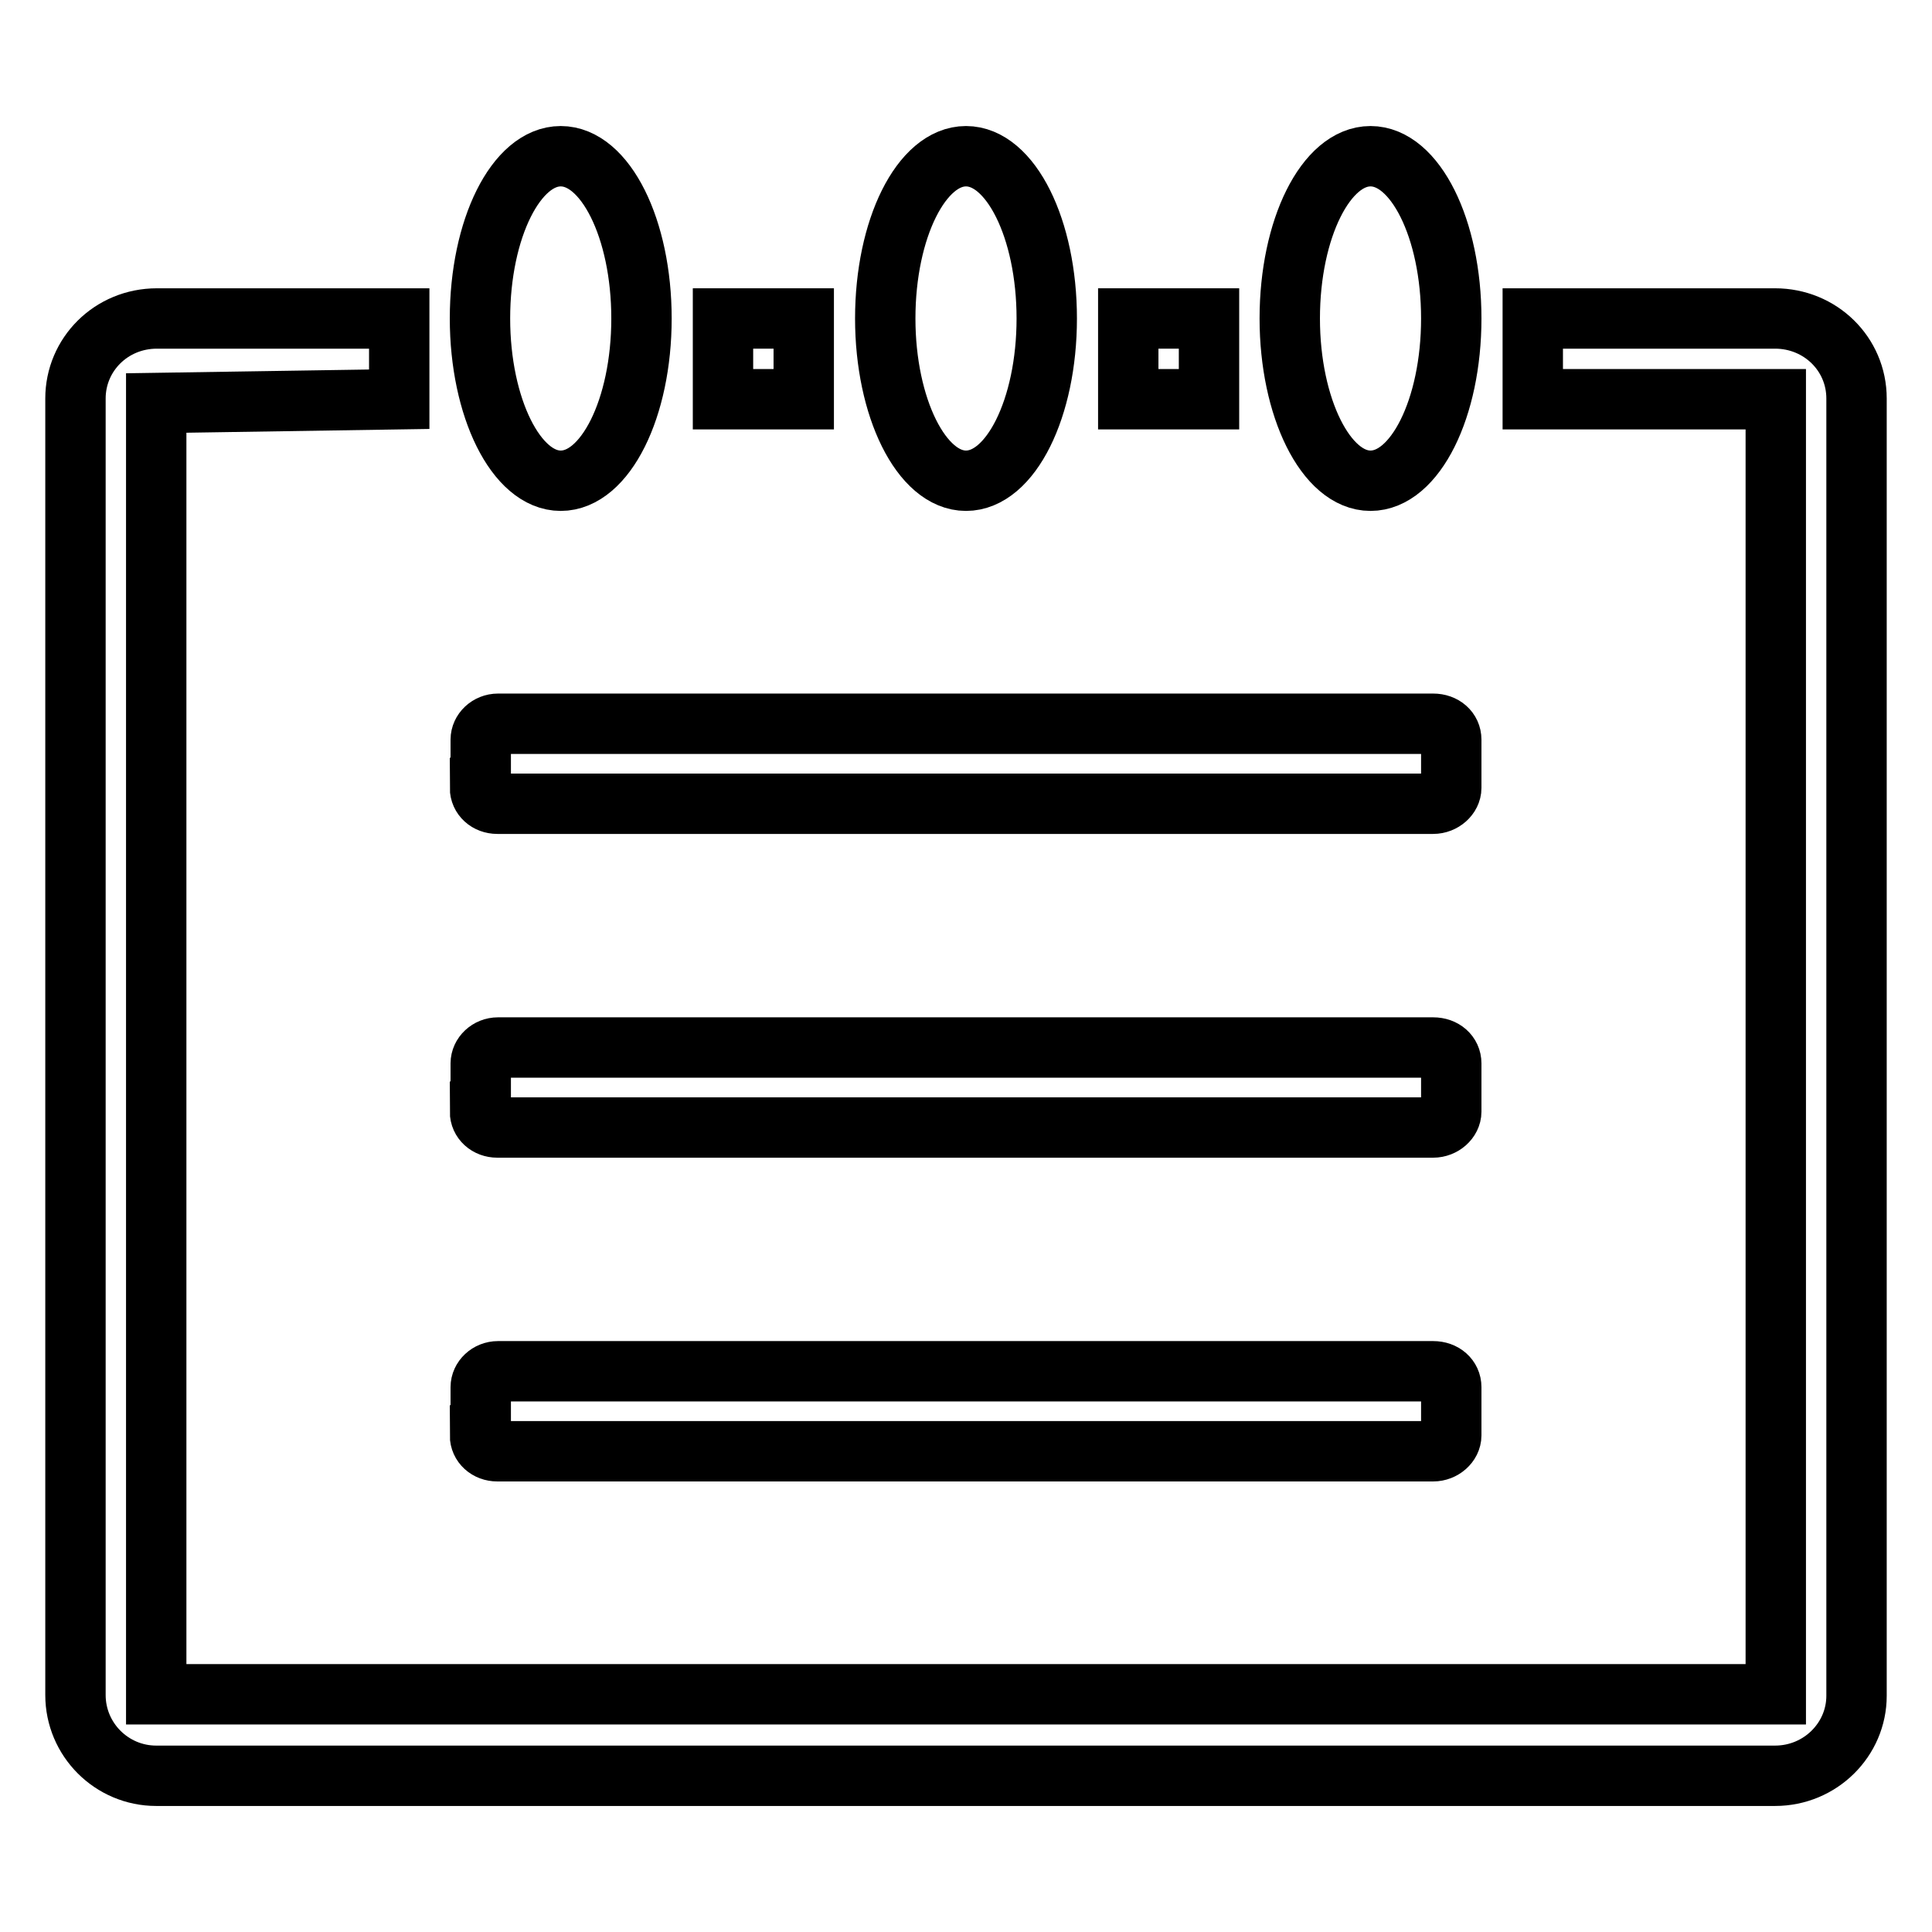
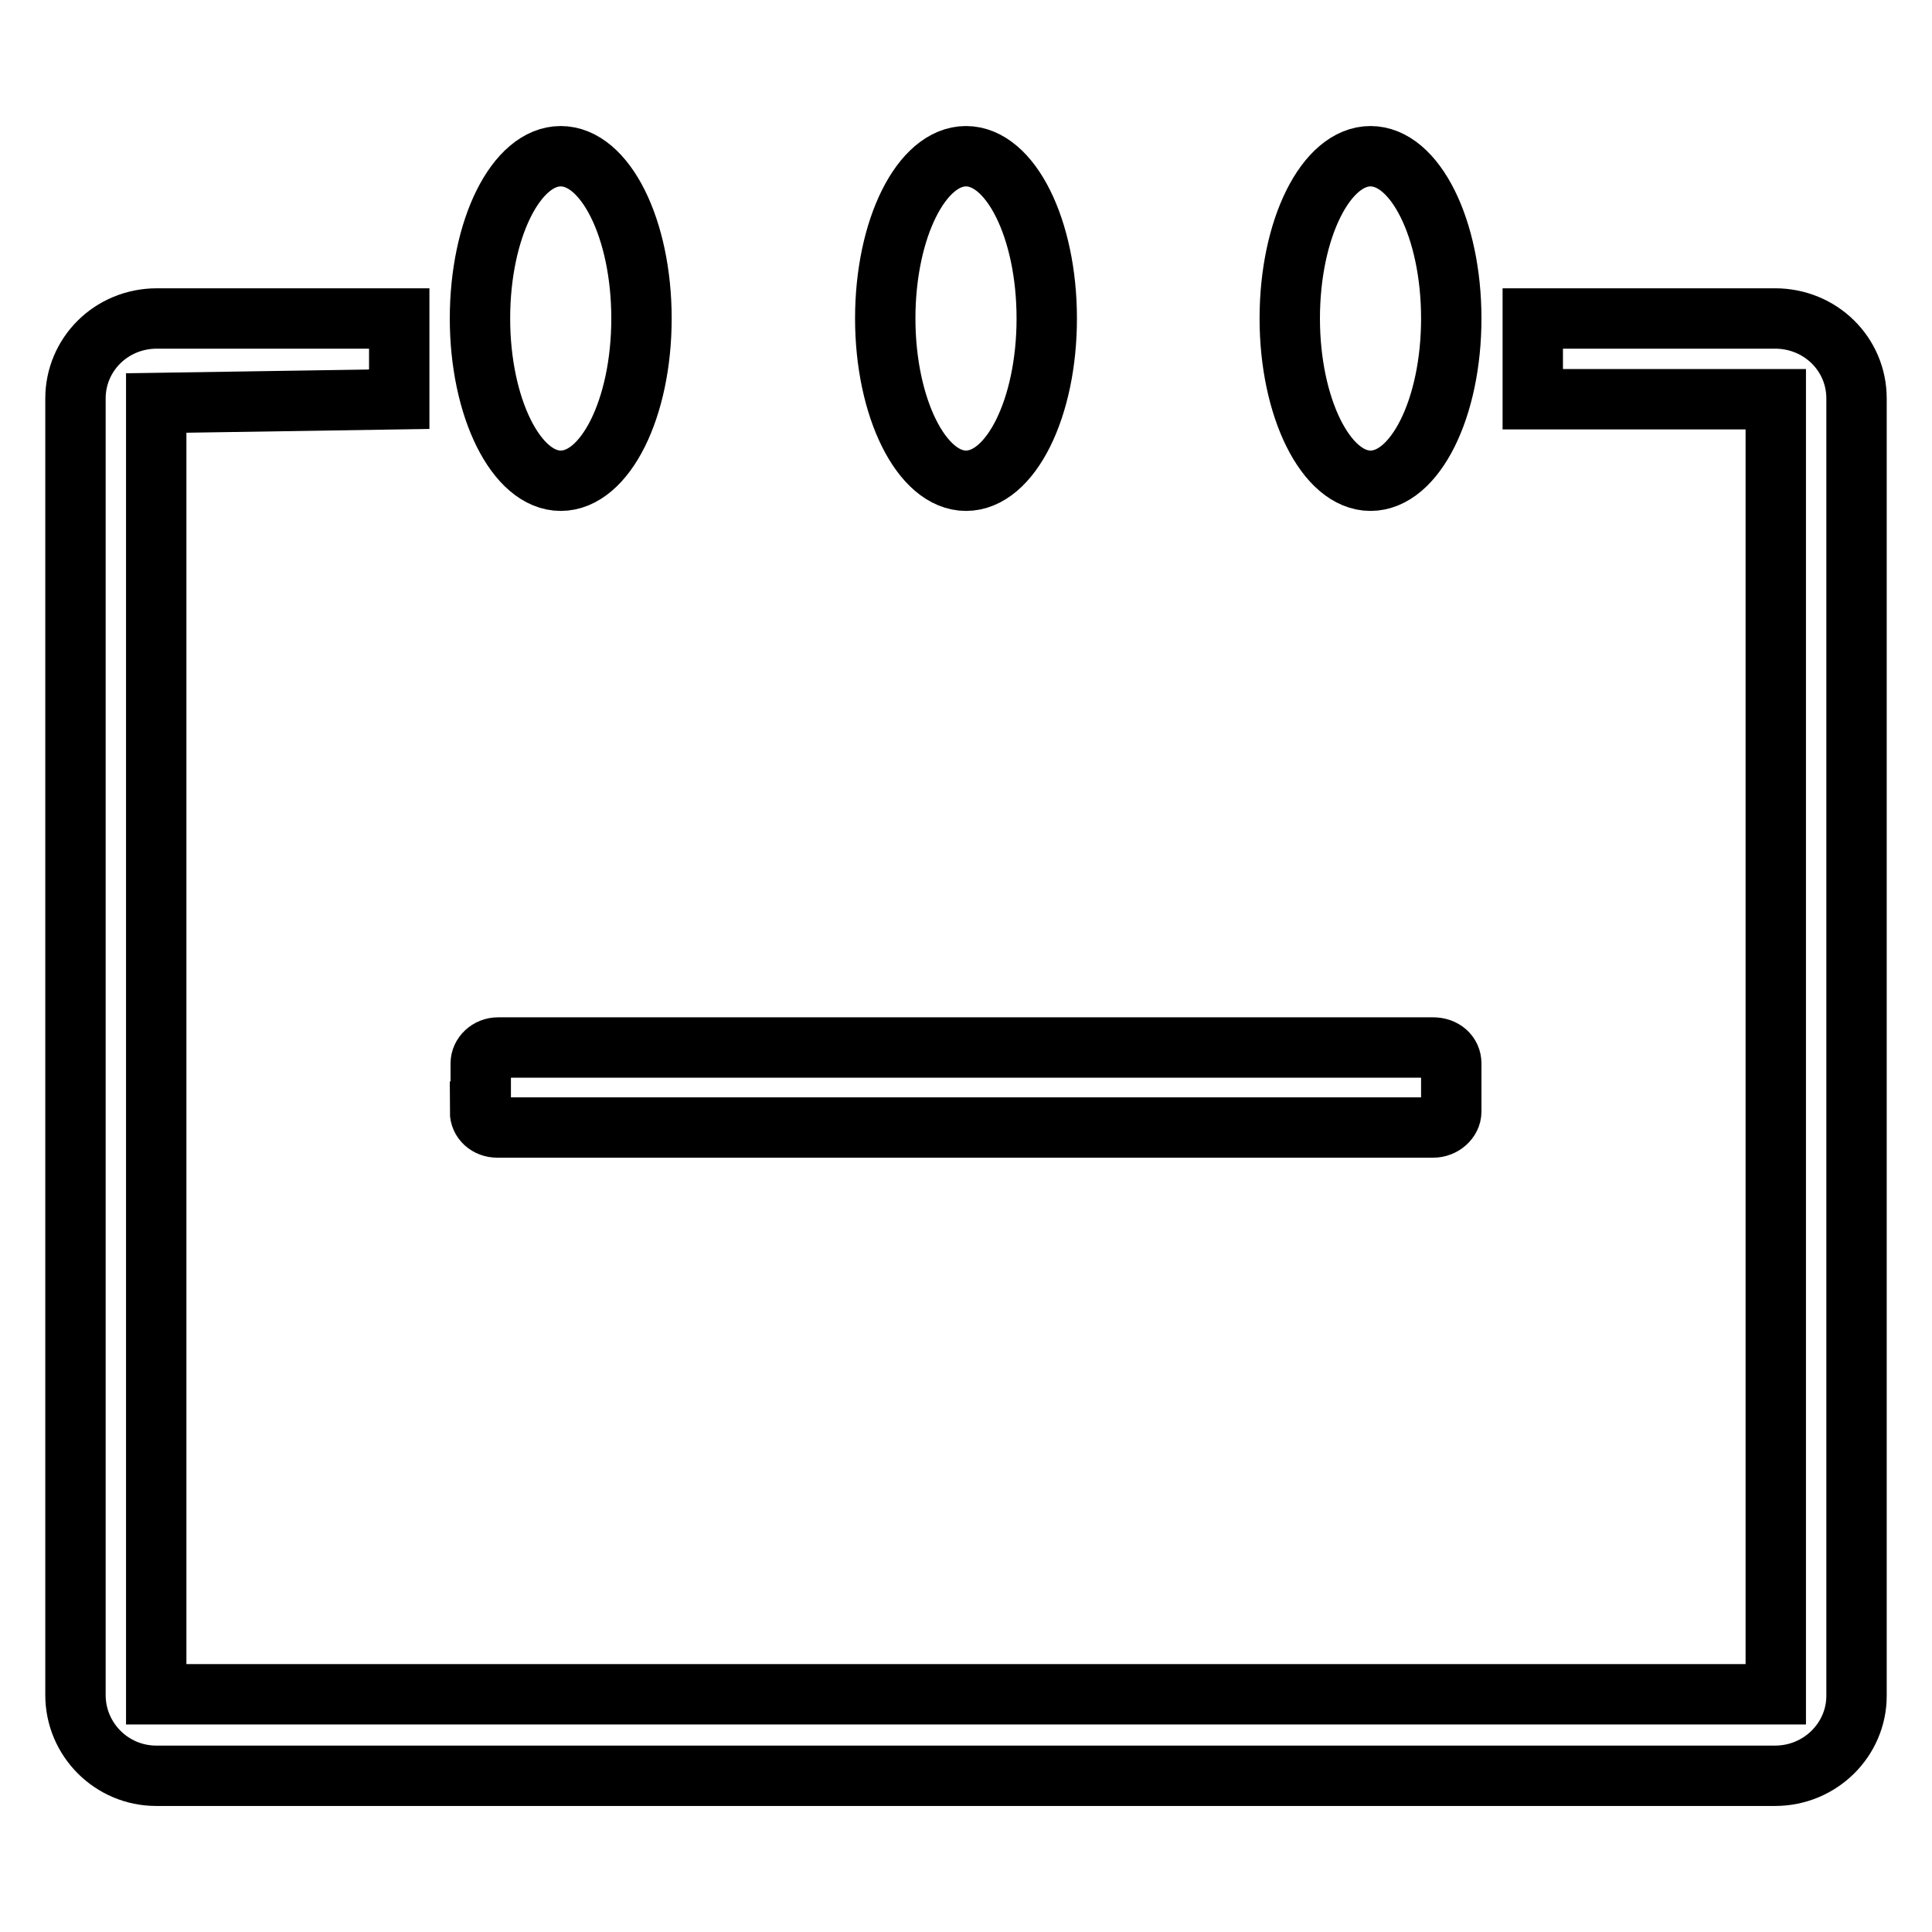
<svg xmlns="http://www.w3.org/2000/svg" version="1.1" x="0px" y="0px" viewBox="0 0 256 256" enable-background="new 0 0 256 256" xml:space="preserve">
  <g>
    <g>
-       <path stroke-width="8" fill-opacity="0" stroke="#000000" d="M63.6,104.4c0,1.2,1,2.1,2.3,2.1h124c1.3,0,2.4-1,2.4-2.1V98c0-1.2-1-2.1-2.4-2.1H66c-1.3,0-2.3,1-2.3,2.1V104.4z" />
-       <path stroke-width="8" fill-opacity="0" stroke="#000000" d="M63.6,190.2c0,1.2,1,2.1,2.3,2.1h124c1.3,0,2.4-1,2.4-2.1v-6.4c0-1.2-1-2.1-2.4-2.1H66c-1.3,0-2.3,1-2.3,2.1V190.2z" />
      <path stroke-width="8" fill-opacity="0" stroke="#000000" d="M52.9,52.9V42.2H20.8C14.7,42.2,10,47,10,52.8v171.8c0,5.9,4.8,10.7,10.7,10.7h214.5c6,0,10.8-4.8,10.8-10.6V52.8c0-5.9-4.8-10.6-10.8-10.6h-32.1v10.7h32.2v171.6H20.7V53.4L52.9,52.9z" />
-       <path stroke-width="8" fill-opacity="0" stroke="#000000" d="M95.8,42.2h10.7v10.7H95.8V42.2z" />
      <path stroke-width="8" fill-opacity="0" stroke="#000000" d="M63.6,42.2c0,11.8,4.8,21.5,10.7,21.5c5.9,0,10.7-9.6,10.7-21.5s-4.8-21.5-10.7-21.5C68.4,20.7,63.6,30.3,63.6,42.2z" />
      <path stroke-width="8" fill-opacity="0" stroke="#000000" d="M63.6,147.3c0,1.2,1,2.1,2.3,2.1h124c1.3,0,2.4-1,2.4-2.1v-6.4c0-1.2-1-2.1-2.4-2.1H66c-1.3,0-2.3,1-2.3,2.1V147.3z" />
      <path stroke-width="8" fill-opacity="0" stroke="#000000" d="M117.3,42.2c0,11.8,4.8,21.5,10.7,21.5s10.7-9.6,10.7-21.5s-4.8-21.5-10.7-21.5S117.3,30.3,117.3,42.2z" />
      <path stroke-width="8" fill-opacity="0" stroke="#000000" d="M170.9,42.2c0,11.8,4.8,21.5,10.7,21.5s10.7-9.6,10.7-21.5s-4.8-21.5-10.7-21.5S170.9,30.3,170.9,42.2z" />
-       <path stroke-width="8" fill-opacity="0" stroke="#000000" d="M149.5,42.2h10.7v10.7h-10.7V42.2z" />
    </g>
  </g>
</svg>